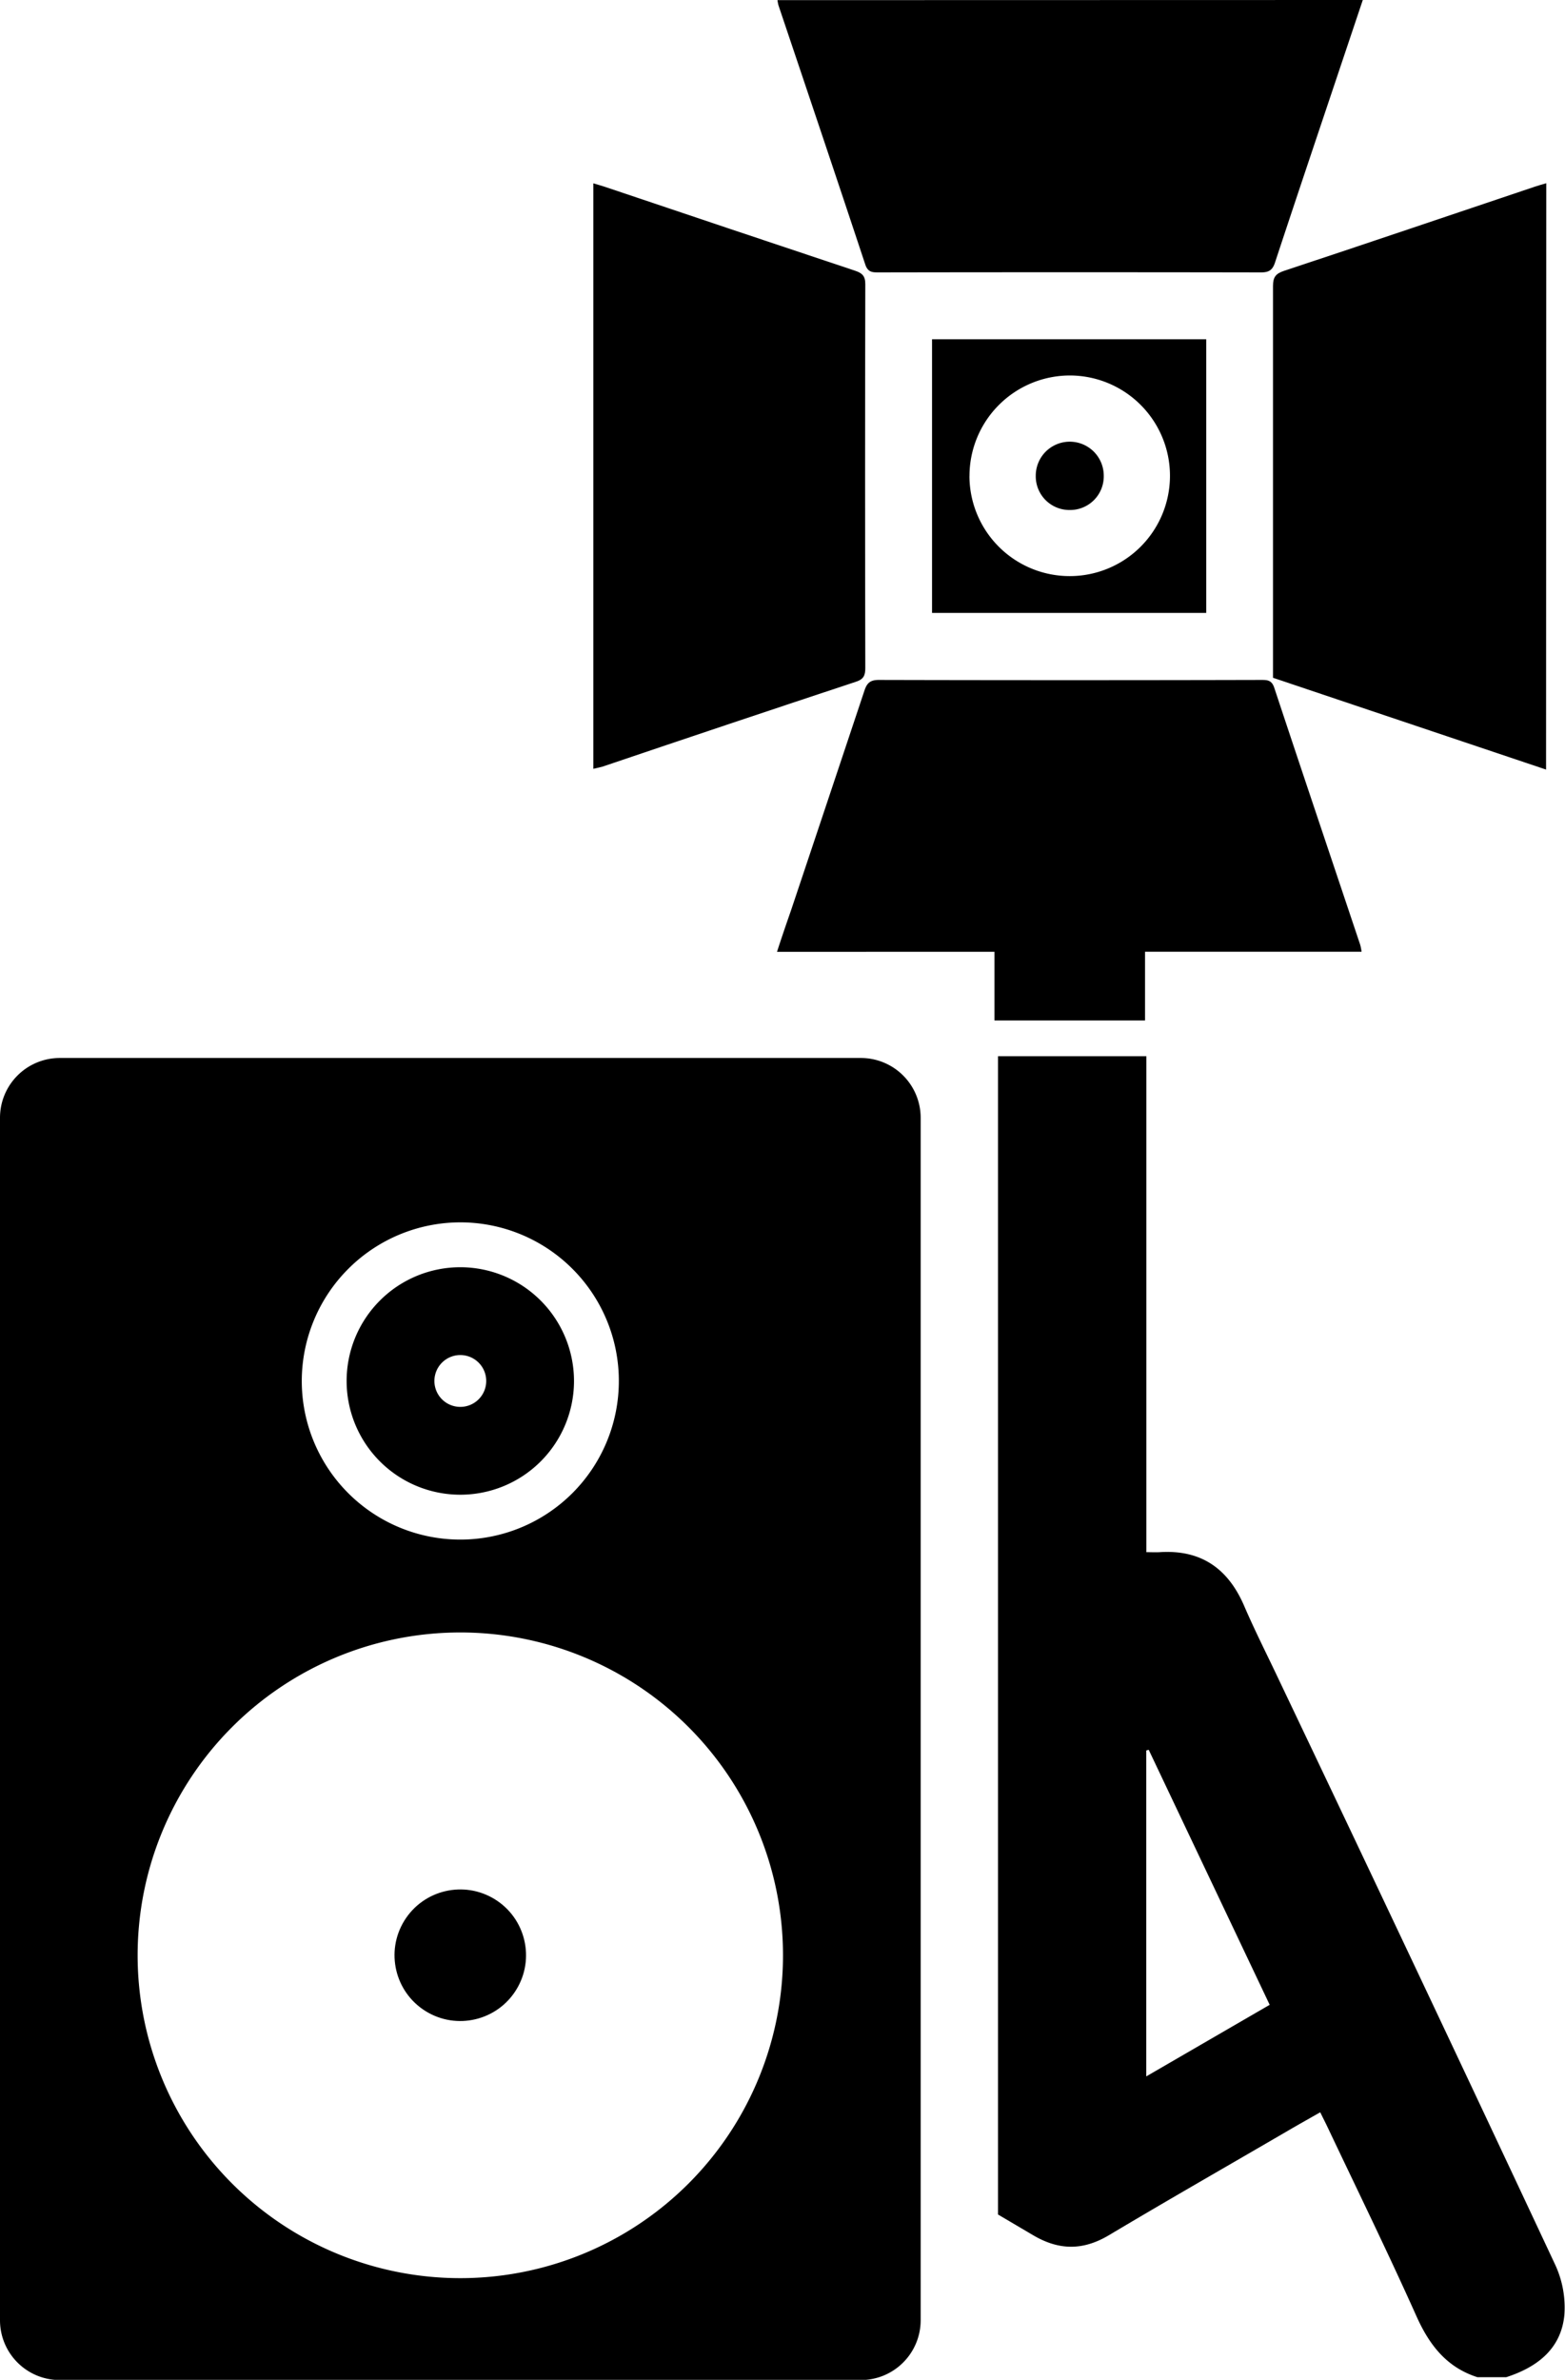
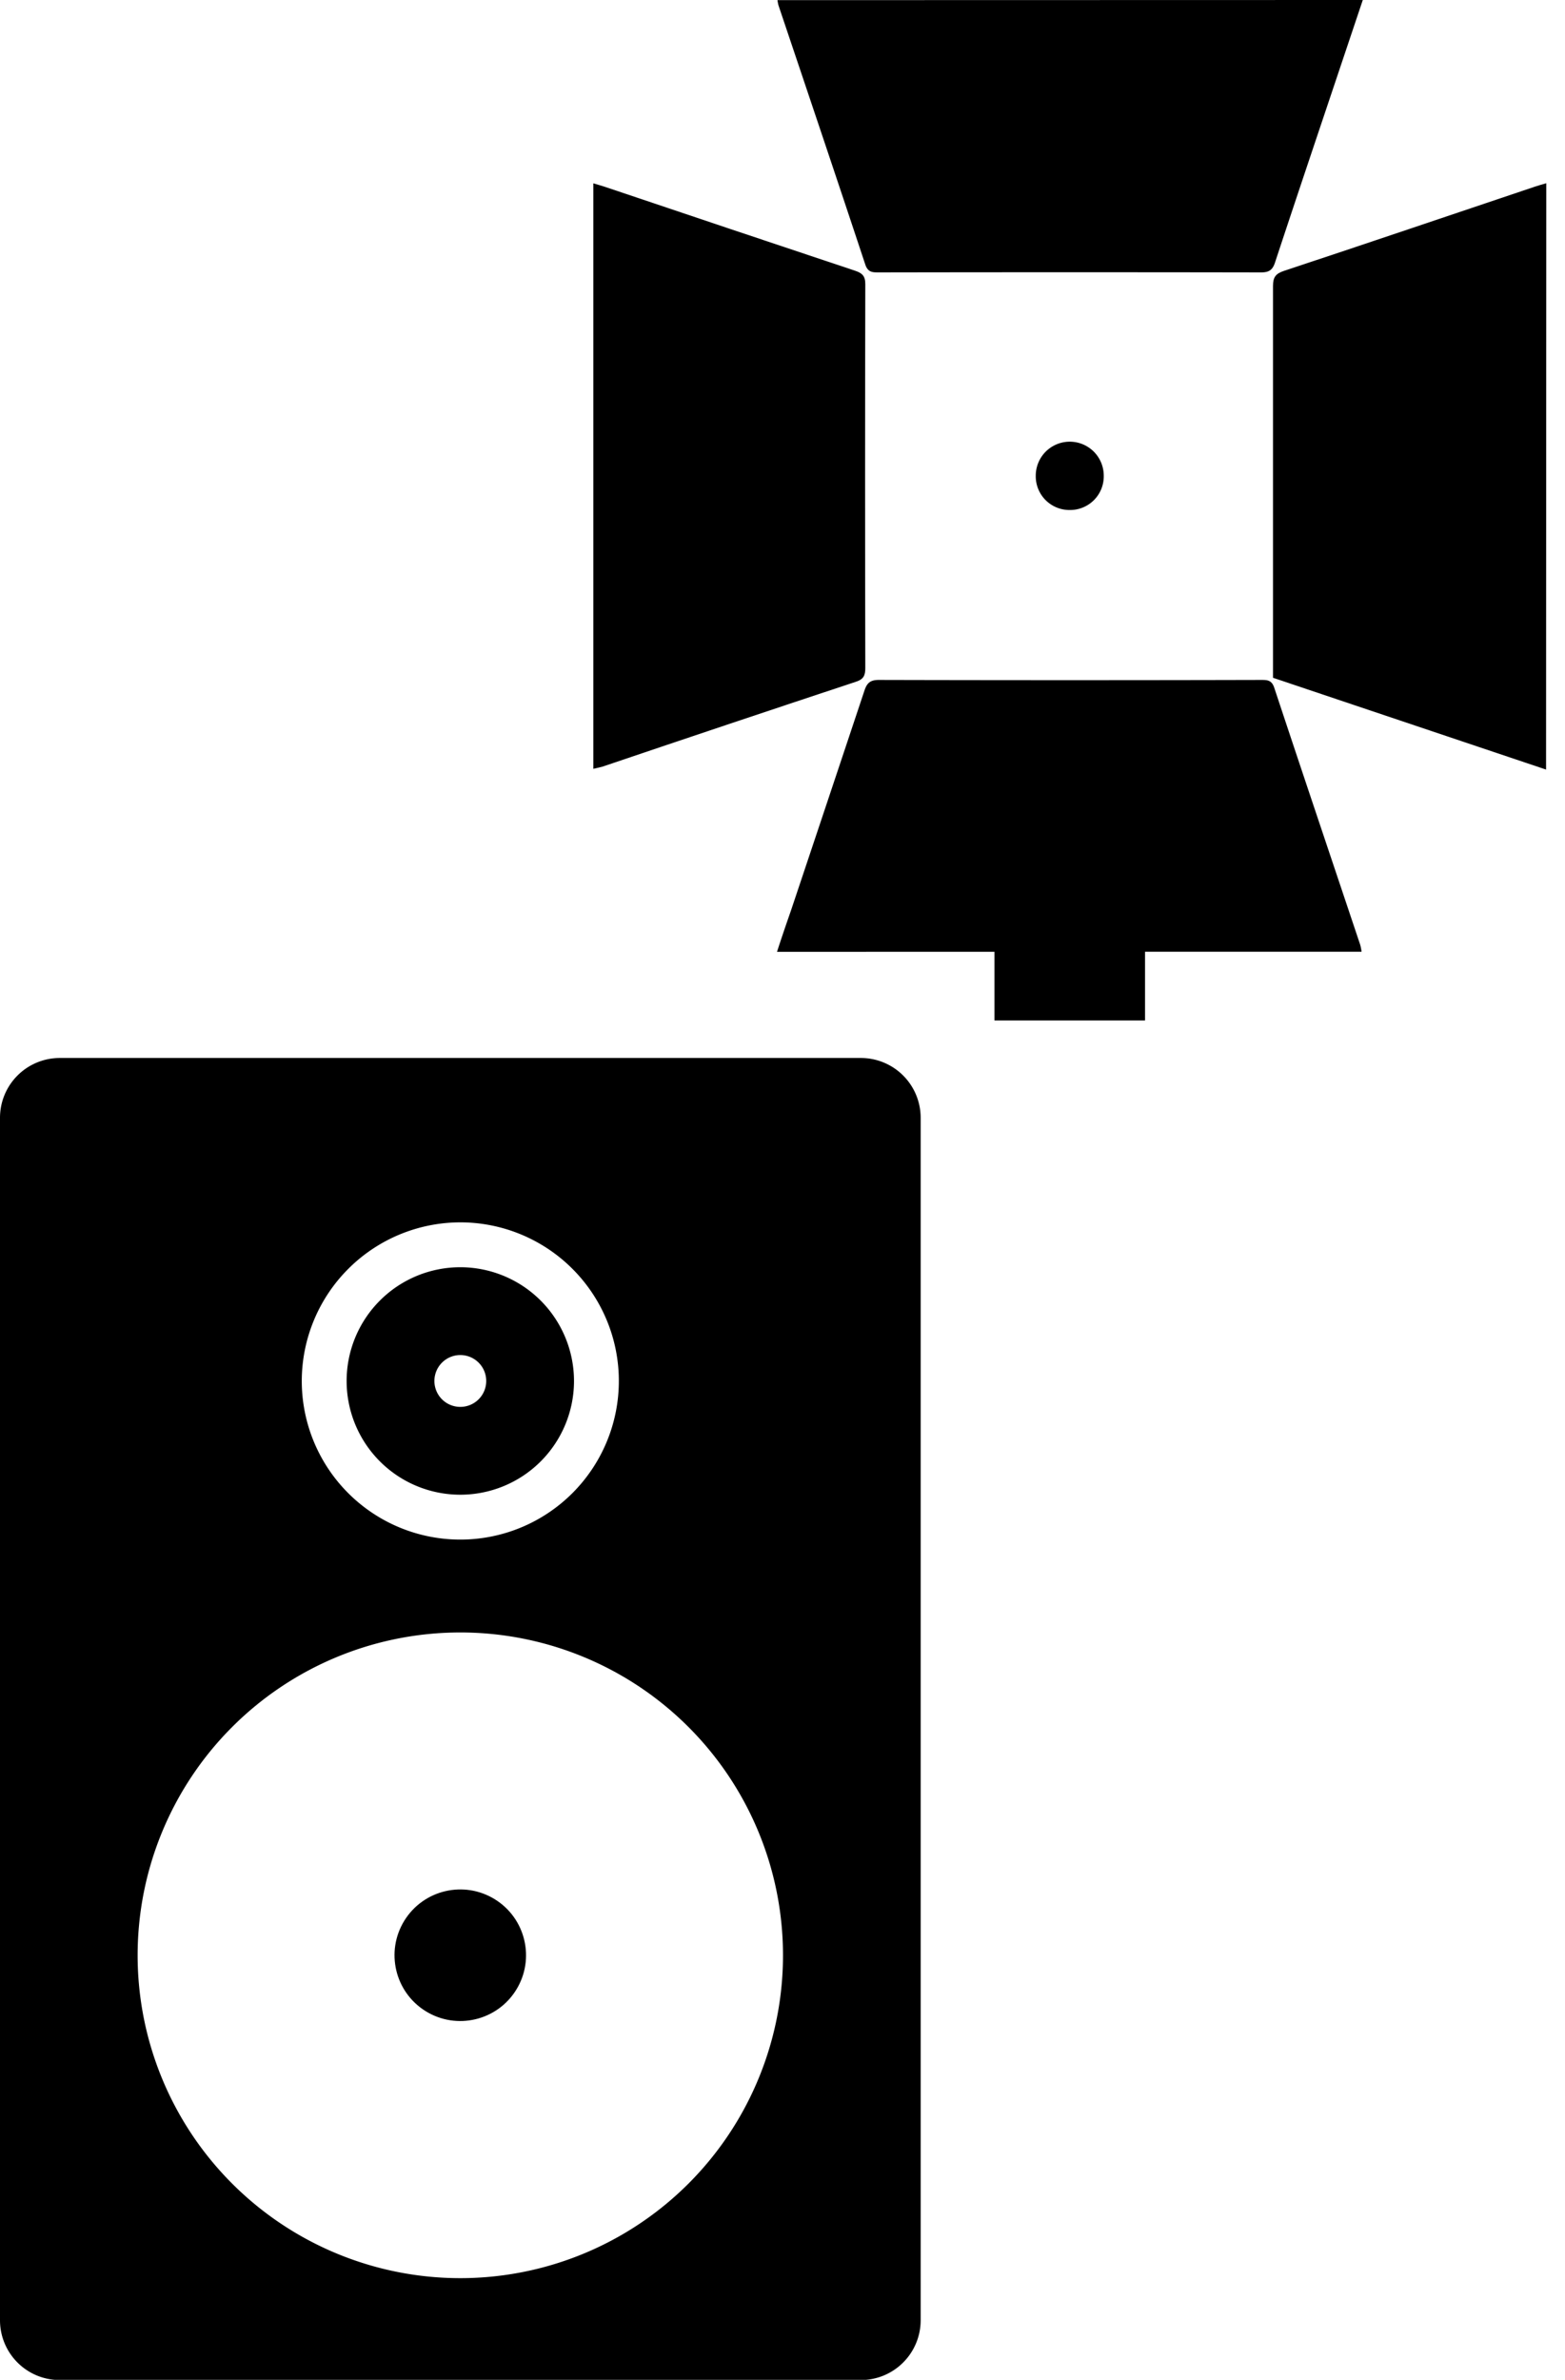
<svg xmlns="http://www.w3.org/2000/svg" viewBox="0 0 334.65 508.63">
  <g id="Capa_2" data-name="Capa 2">
    <g id="Capa_1-2" data-name="Capa 1">
      <path d="M98.43,270.84a24.31,24.31,0,1,0,24.31,24.31A24.33,24.33,0,0,0,98.43,270.84Zm0,29.85a5.54,5.54,0,1,1,5.54-5.54A5.54,5.54,0,0,1,98.43,300.69Z" />
      <circle cx="98.43" cy="417.87" r="14.06" transform="translate(-308.78 281.91) rotate(-58.28)" />
      <path d="M184.08,226.12H12.78A12.78,12.78,0,0,0,0,238.9v257a12.78,12.78,0,0,0,12.78,12.78h171.3a12.79,12.79,0,0,0,12.79-12.78v-257A12.79,12.79,0,0,0,184.08,226.12ZM98.43,261.25a33.9,33.9,0,1,1-33.9,33.9A33.94,33.94,0,0,1,98.43,261.25Zm0,225.65a69,69,0,1,1,69-69A69,69,0,0,1,98.43,486.9Z" />
      <path d="M212.65,218.1V198.25h32.2V218.1Z" />
      <path d="M330.6,164.48l-58.39-19.62v-2.44c0-27.09,0-54.18,0-81.27,0-1.92.57-2.67,2.38-3.27,17.91-5.92,35.78-12,53.66-18,.73-.25,1.48-.45,2.4-.72Z" />
      <path d="M291.41,0l-8.32,24.79c-3.5,10.43-7,20.85-10.45,31.32-.54,1.65-1.34,2.11-3,2.11q-40.87-.07-81.74,0c-1.3,0-2.3,0-2.86-1.64-6.13-18.5-12.37-37-18.58-55.45a8.69,8.69,0,0,1-.21-1.1Z" />
      <path d="M126.87,164.32V39.18c.92.28,1.72.5,2.51.76q26.7,9,53.43,17.91c1.57.52,2.23,1.13,2.22,2.91q-.09,41,0,82c0,1.53-.31,2.38-1.92,2.92q-27.19,9-54.33,18.19C128.2,164,127.6,164.14,126.87,164.32Z" />
      <path d="M166.15,203.43c1-3.1,2-6,3-8.87q7.86-23.46,15.69-46.94c.54-1.65,1.24-2.3,3.09-2.3q40.86.1,81.71,0c1.3,0,2.28,0,2.83,1.64,6.08,18.35,12.26,36.66,18.4,55a11.7,11.7,0,0,1,.28,1.45Z" />
-       <path d="M199.3,131V72.51h58.63V131Zm8-29.25a21.44,21.44,0,1,0,21.5-21.5A21.49,21.49,0,0,0,207.31,101.77Z" />
      <path d="M228.73,109a7.2,7.2,0,0,1-7.25-7.33,7.27,7.27,0,1,1,14.54,0A7.19,7.19,0,0,1,228.73,109Z" />
-       <path d="M273.36,358.78c-2.43-5.14-5-10.2-7.26-15.43-3.43-8.06-9.21-12.18-18.09-11.61-.88.05-1.78,0-2.88,0v-106H213.41v13c0,.06,0,.11,0,.16V473.3l7.45,4.39c5.58,3.31,10.74,3.34,16.32,0,12.79-7.63,25.71-15,38.59-22.51,2.12-1.23,4.26-2.43,6.54-3.73.62,1.27,1.14,2.27,1.62,3.29,6.38,13.45,12.92,26.82,19,40.39,2.76,6.12,6.45,10.85,13,12.94h6.15c6.63-2.14,11.76-6.06,12.44-13.34a21.75,21.75,0,0,0-2-10.77Q303.15,421.29,273.36,358.78Zm-28.25,85V374.13l.52-.16,25.87,54.51Z" />
    </g>
  </g>
</svg>